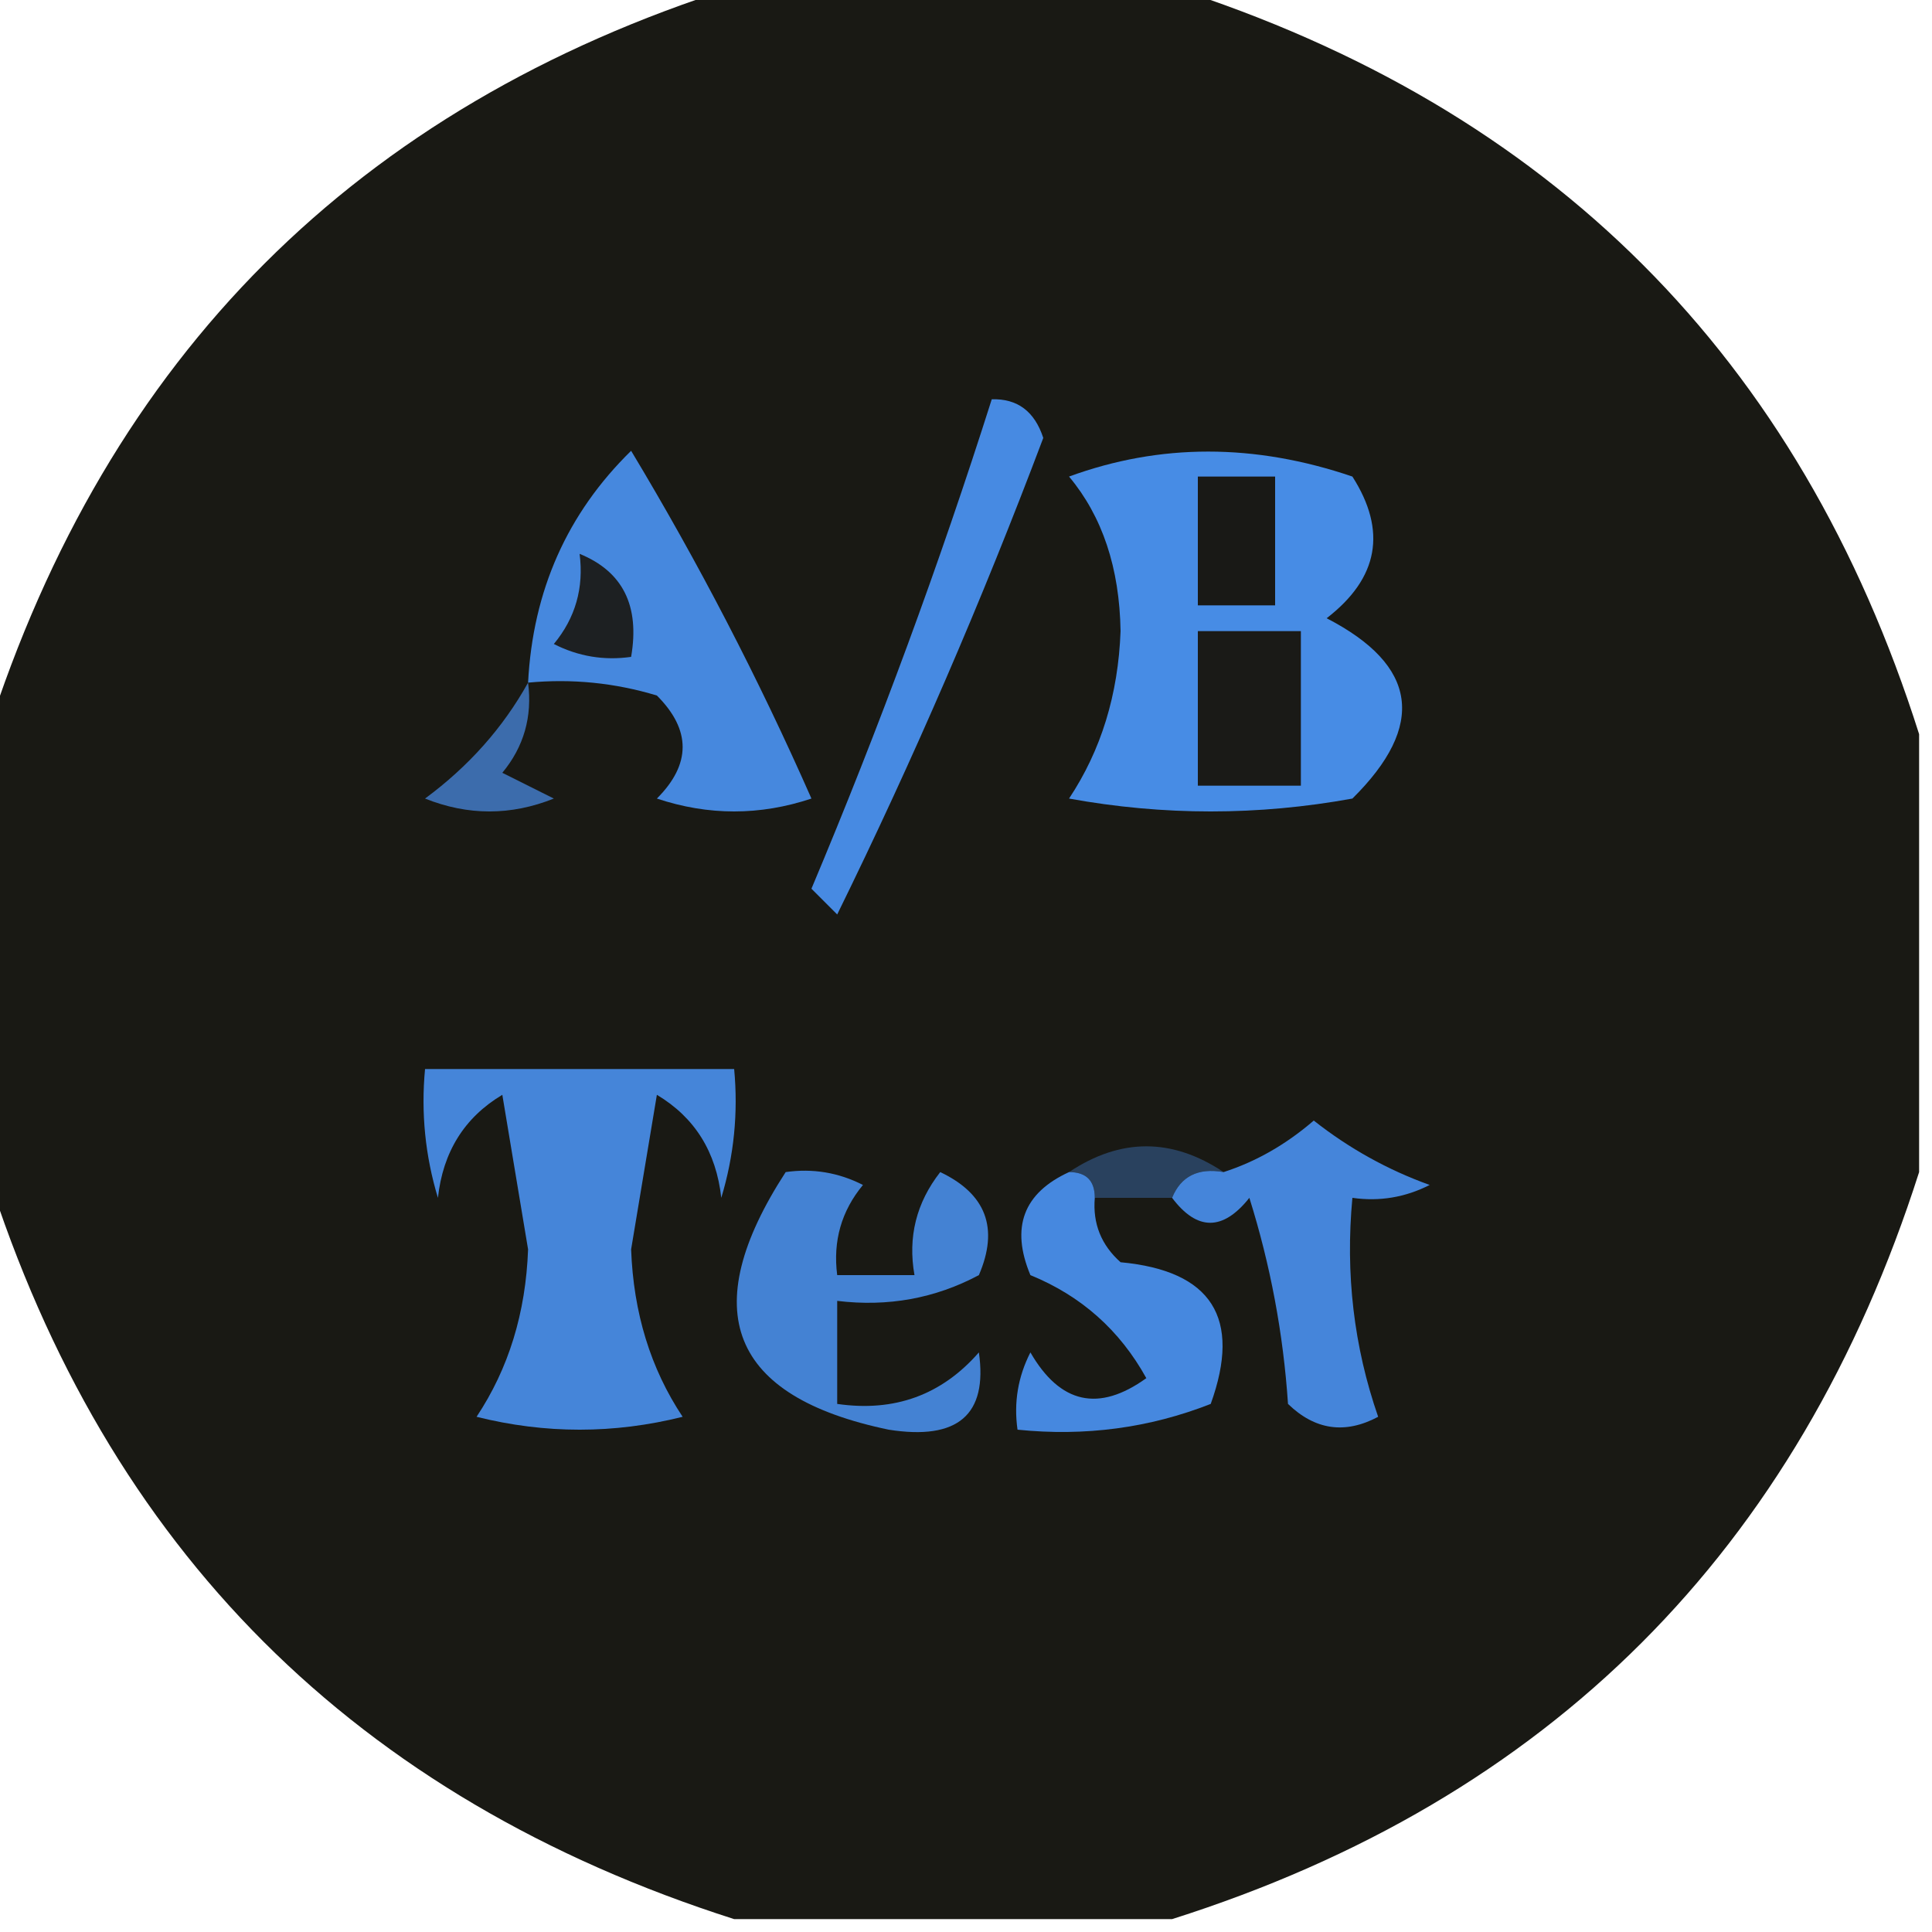
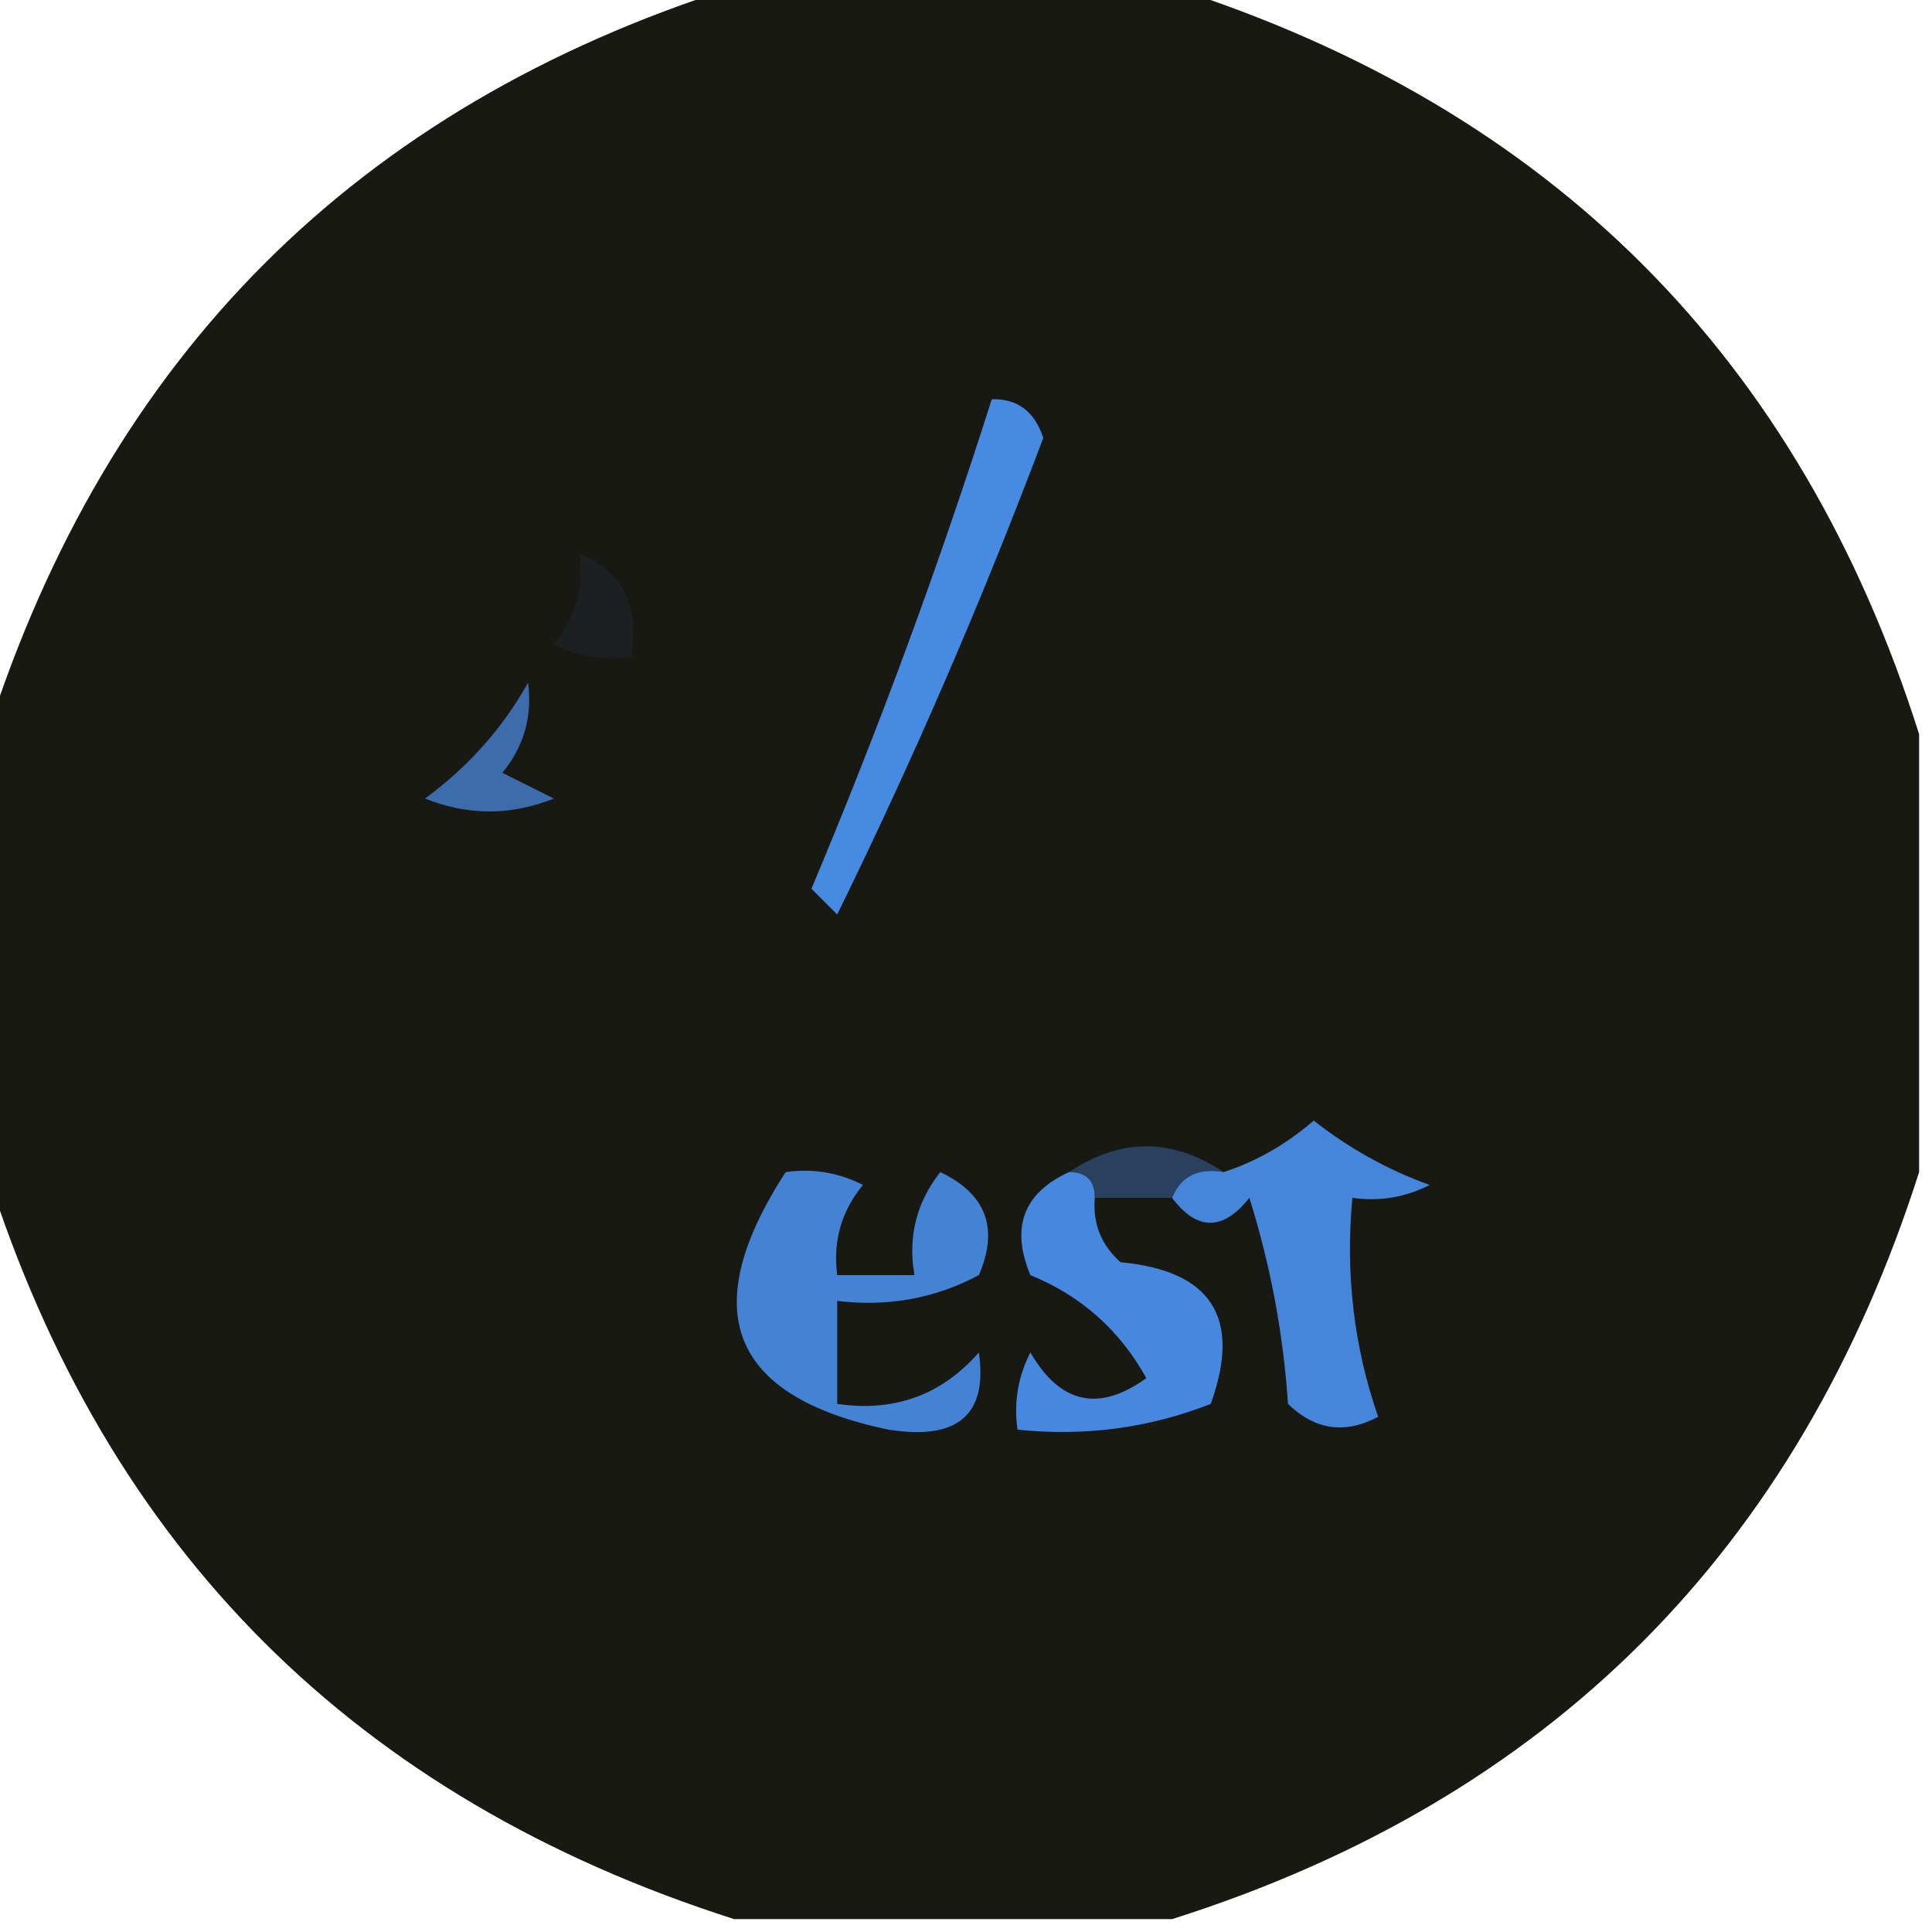
<svg xmlns="http://www.w3.org/2000/svg" version="1.1" width="75px" height="75px" style="shape-rendering:geometricPrecision; text-rendering:geometricPrecision; image-rendering:optimizeQuality; fill-rule:evenodd; clip-rule:evenodd">
  <g>
    <path style="opacity:0.989" fill="#181813" d="M 28.5,-0.5 C 34.167,-0.5 39.833,-0.5 45.5,-0.5C 60.193,4.193 69.859,13.86 74.5,28.5C 74.5,34.167 74.5,39.833 74.5,45.5C 69.807,60.193 60.141,69.859 45.5,74.5C 39.833,74.5 34.167,74.5 28.5,74.5C 13.807,69.807 4.141,60.141 -0.5,45.5C -0.5,39.833 -0.5,34.167 -0.5,28.5C 4.193,13.807 13.86,4.141 28.5,-0.5 Z" />
  </g>
  <g>
    <path style="opacity:1" fill="#478ae2" d="M 38.5,15.5 C 39.497,15.47 40.164,15.97 40.5,17C 38.117,23.324 35.45,29.491 32.5,35.5C 32.167,35.167 31.833,34.833 31.5,34.5C 34.132,28.244 36.465,21.91 38.5,15.5 Z" />
  </g>
  <g>
-     <path style="opacity:1" fill="#4688de" d="M 20.5,26.5 C 20.685,22.928 22.019,19.928 24.5,17.5C 27.117,21.849 29.45,26.349 31.5,31C 29.5,31.667 27.5,31.667 25.5,31C 26.833,29.667 26.833,28.333 25.5,27C 23.866,26.506 22.199,26.34 20.5,26.5 Z" />
-   </g>
+     </g>
  <g>
    <path style="opacity:1" fill="#1d2022" d="M 22.5,21.5 C 24.177,22.183 24.843,23.517 24.5,25.5C 23.448,25.649 22.448,25.483 21.5,25C 22.337,23.989 22.67,22.822 22.5,21.5 Z" />
  </g>
  <g>
-     <path style="opacity:1" fill="#478ce5" d="M 41.5,18.5 C 45.034,17.207 48.701,17.207 52.5,18.5C 53.849,20.611 53.515,22.445 51.5,24C 55.037,25.826 55.371,28.16 52.5,31C 48.833,31.667 45.167,31.667 41.5,31C 42.743,29.13 43.41,26.964 43.5,24.5C 43.461,22.048 42.794,20.048 41.5,18.5 Z" />
-   </g>
+     </g>
  <g>
-     <path style="opacity:1" fill="#1a1a17" d="M 46.5,24.5 C 47.833,24.5 49.167,24.5 50.5,24.5C 50.5,26.5 50.5,28.5 50.5,30.5C 49.167,30.5 47.833,30.5 46.5,30.5C 46.5,28.5 46.5,26.5 46.5,24.5 Z" />
-   </g>
+     </g>
  <g>
-     <path style="opacity:1" fill="#191916" d="M 46.5,18.5 C 47.5,18.5 48.5,18.5 49.5,18.5C 49.5,20.167 49.5,21.833 49.5,23.5C 48.5,23.5 47.5,23.5 46.5,23.5C 46.5,21.833 46.5,20.167 46.5,18.5 Z" />
-   </g>
+     </g>
  <g>
    <path style="opacity:1" fill="#3c6cac" d="M 20.5,26.5 C 20.67,27.822 20.337,28.989 19.5,30C 20.167,30.333 20.833,30.667 21.5,31C 19.833,31.667 18.167,31.667 16.5,31C 18.194,29.75 19.527,28.25 20.5,26.5 Z" />
  </g>
  <g>
-     <path style="opacity:1" fill="#4585d9" d="M 16.5,41.5 C 20.5,41.5 24.5,41.5 28.5,41.5C 28.66,43.199 28.494,44.866 28,46.5C 27.804,44.714 26.971,43.38 25.5,42.5C 25.167,44.5 24.833,46.5 24.5,48.5C 24.59,50.964 25.256,53.13 26.5,55C 23.833,55.667 21.167,55.667 18.5,55C 19.744,53.13 20.41,50.964 20.5,48.5C 20.167,46.5 19.833,44.5 19.5,42.5C 18.029,43.38 17.196,44.714 17,46.5C 16.506,44.866 16.34,43.199 16.5,41.5 Z" />
-   </g>
+     </g>
  <g>
    <path style="opacity:1" fill="#29415e" d="M 41.5,45.5 C 43.5,44.167 45.5,44.167 47.5,45.5C 46.508,45.328 45.842,45.662 45.5,46.5C 44.5,46.5 43.5,46.5 42.5,46.5C 42.5,45.833 42.167,45.5 41.5,45.5 Z" />
  </g>
  <g>
    <path style="opacity:1" fill="#4482d3" d="M 30.5,45.5 C 31.552,45.35 32.552,45.517 33.5,46C 32.663,47.011 32.33,48.178 32.5,49.5C 33.5,49.5 34.5,49.5 35.5,49.5C 35.238,48.022 35.571,46.689 36.5,45.5C 38.283,46.348 38.783,47.681 38,49.5C 36.3,50.406 34.467,50.739 32.5,50.5C 32.5,51.833 32.5,53.167 32.5,54.5C 34.722,54.822 36.556,54.155 38,52.5C 38.348,54.923 37.182,55.923 34.5,55.5C 28.338,54.218 27.005,50.885 30.5,45.5 Z" />
  </g>
  <g>
    <path style="opacity:1" fill="#4688df" d="M 41.5,45.5 C 42.167,45.5 42.5,45.833 42.5,46.5C 42.414,47.496 42.748,48.329 43.5,49C 47.04,49.329 48.206,51.162 47,54.5C 44.619,55.435 42.119,55.768 39.5,55.5C 39.35,54.448 39.517,53.448 40,52.5C 41.153,54.497 42.653,54.83 44.5,53.5C 43.472,51.639 41.972,50.305 40,49.5C 39.227,47.648 39.727,46.314 41.5,45.5 Z" />
  </g>
  <g>
    <path style="opacity:1" fill="#4585da" d="M 45.5,46.5 C 45.842,45.662 46.508,45.328 47.5,45.5C 48.756,45.096 49.923,44.429 51,43.5C 52.371,44.581 53.871,45.414 55.5,46C 54.552,46.483 53.552,46.65 52.5,46.5C 52.223,49.447 52.556,52.281 53.5,55C 52.216,55.684 51.05,55.517 50,54.5C 49.818,51.774 49.318,49.107 48.5,46.5C 47.473,47.791 46.473,47.791 45.5,46.5 Z" />
  </g>
</svg>